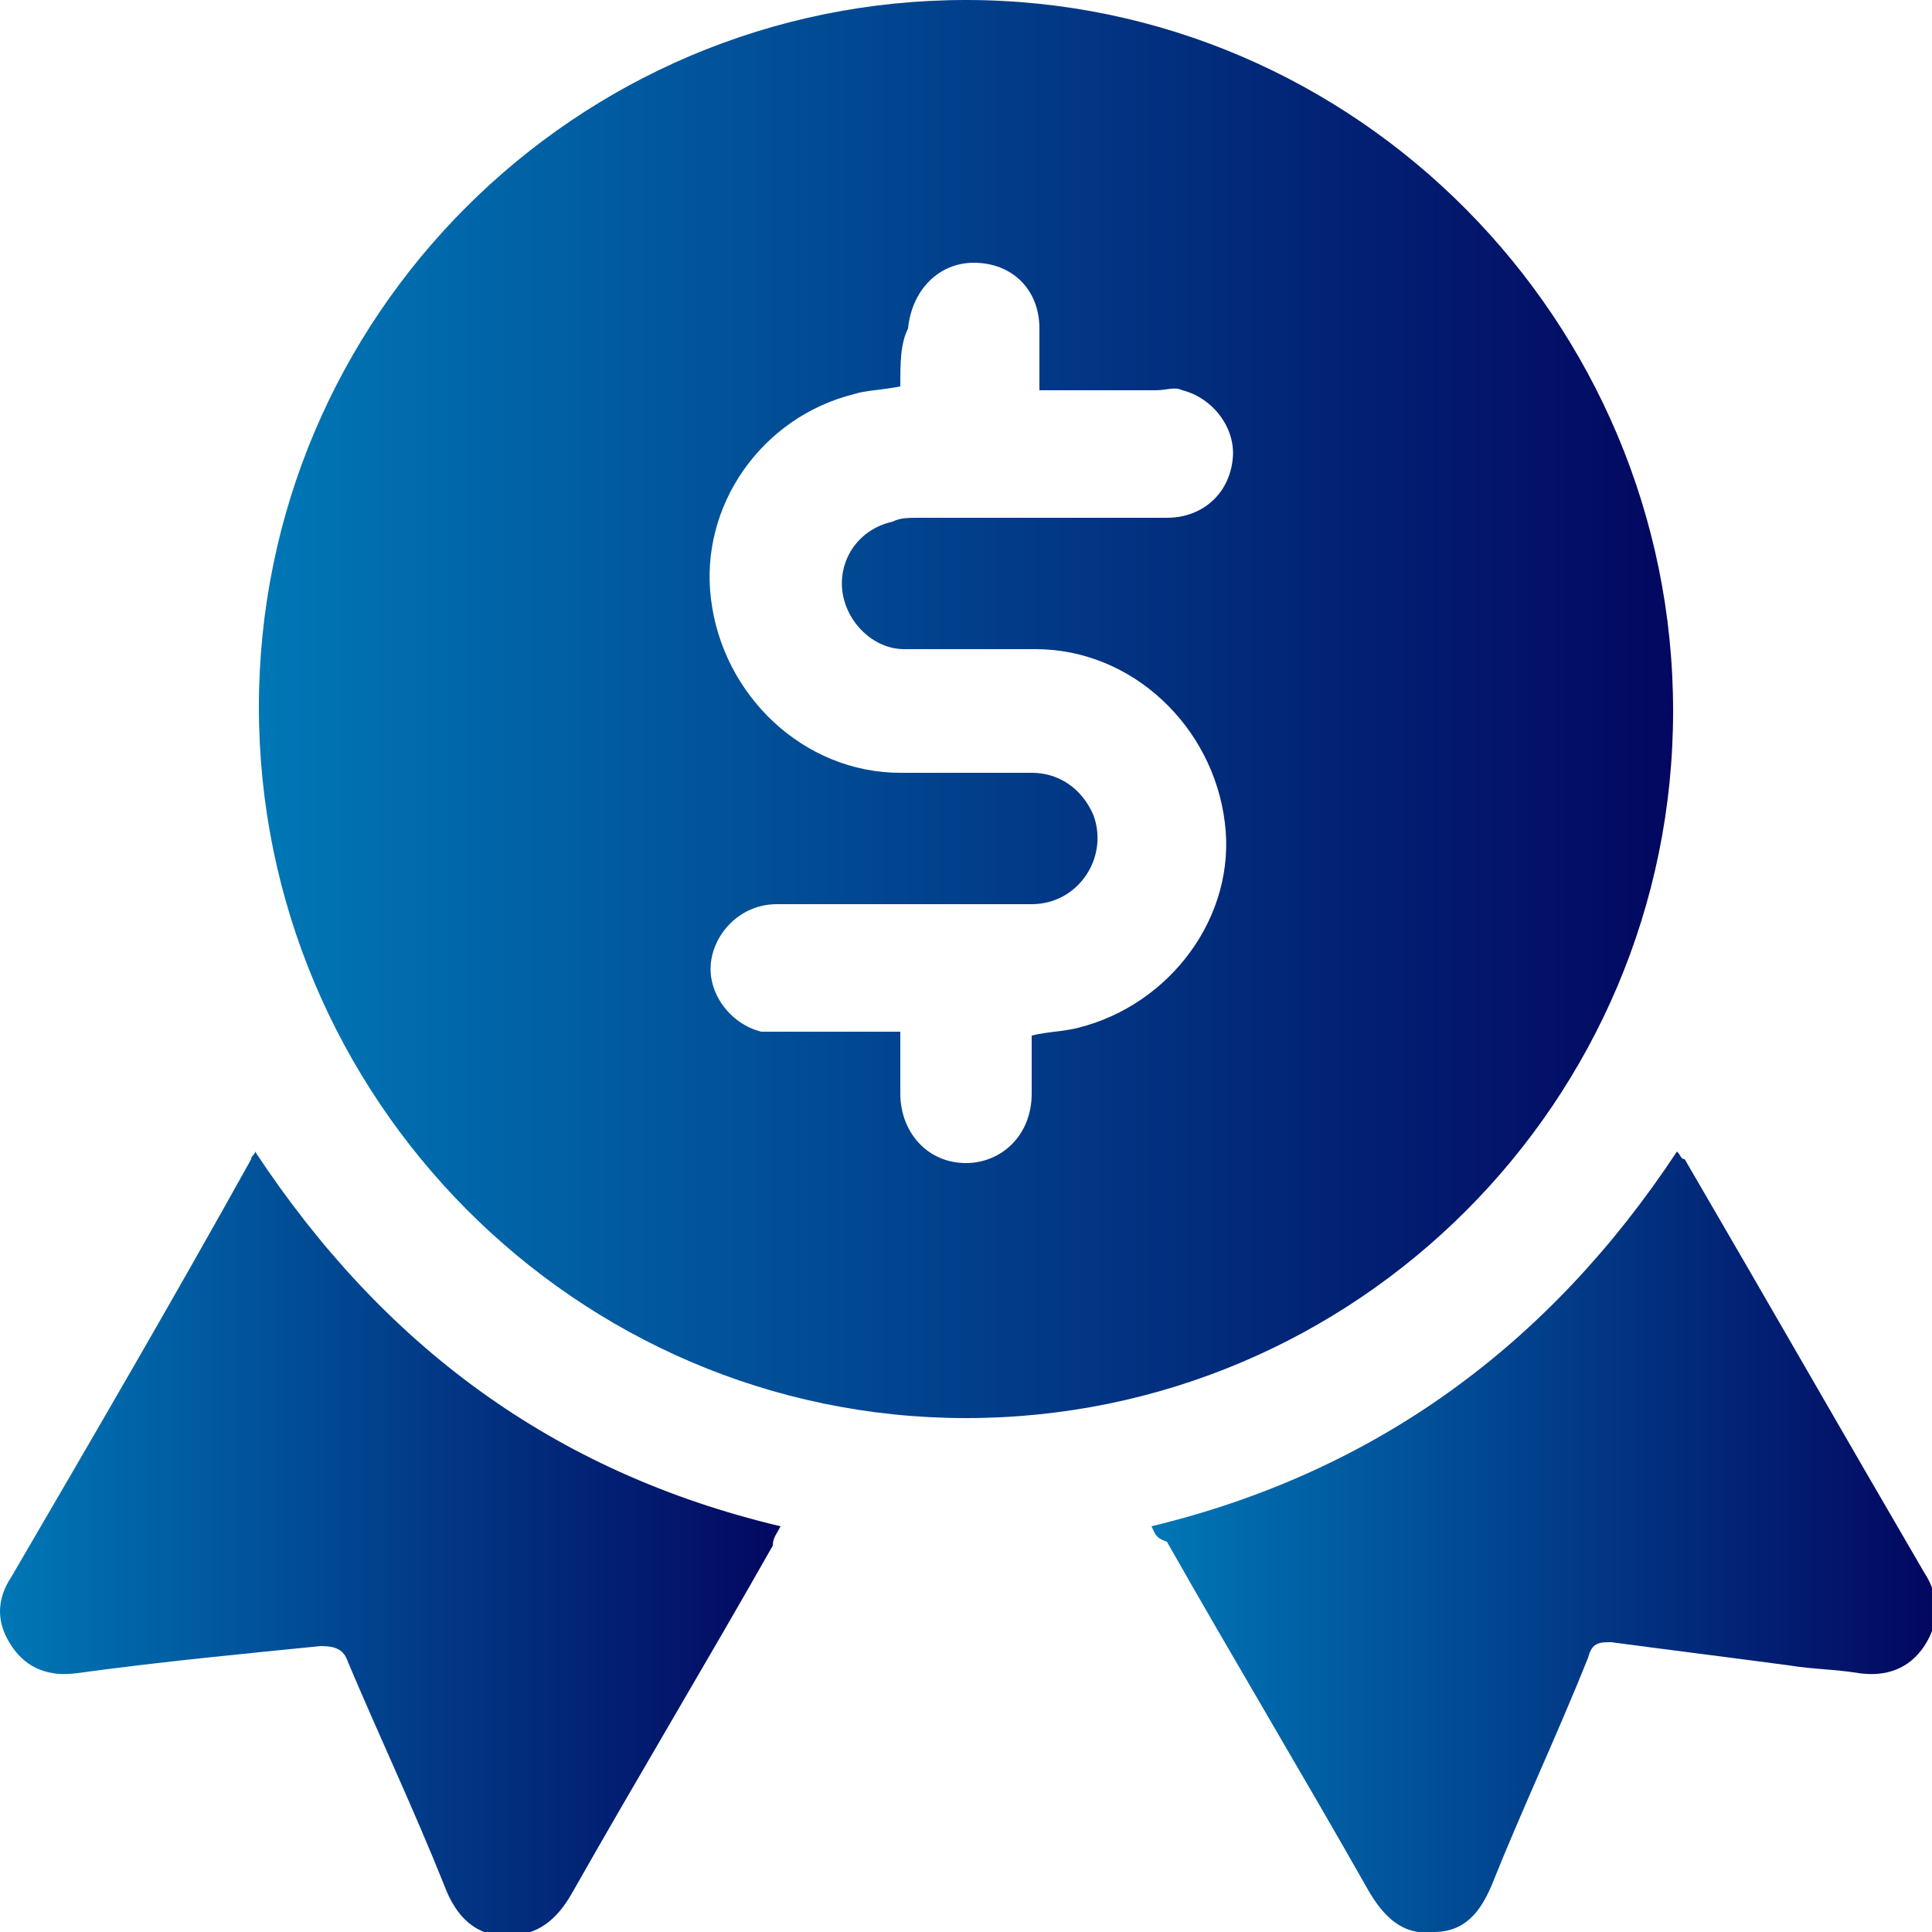
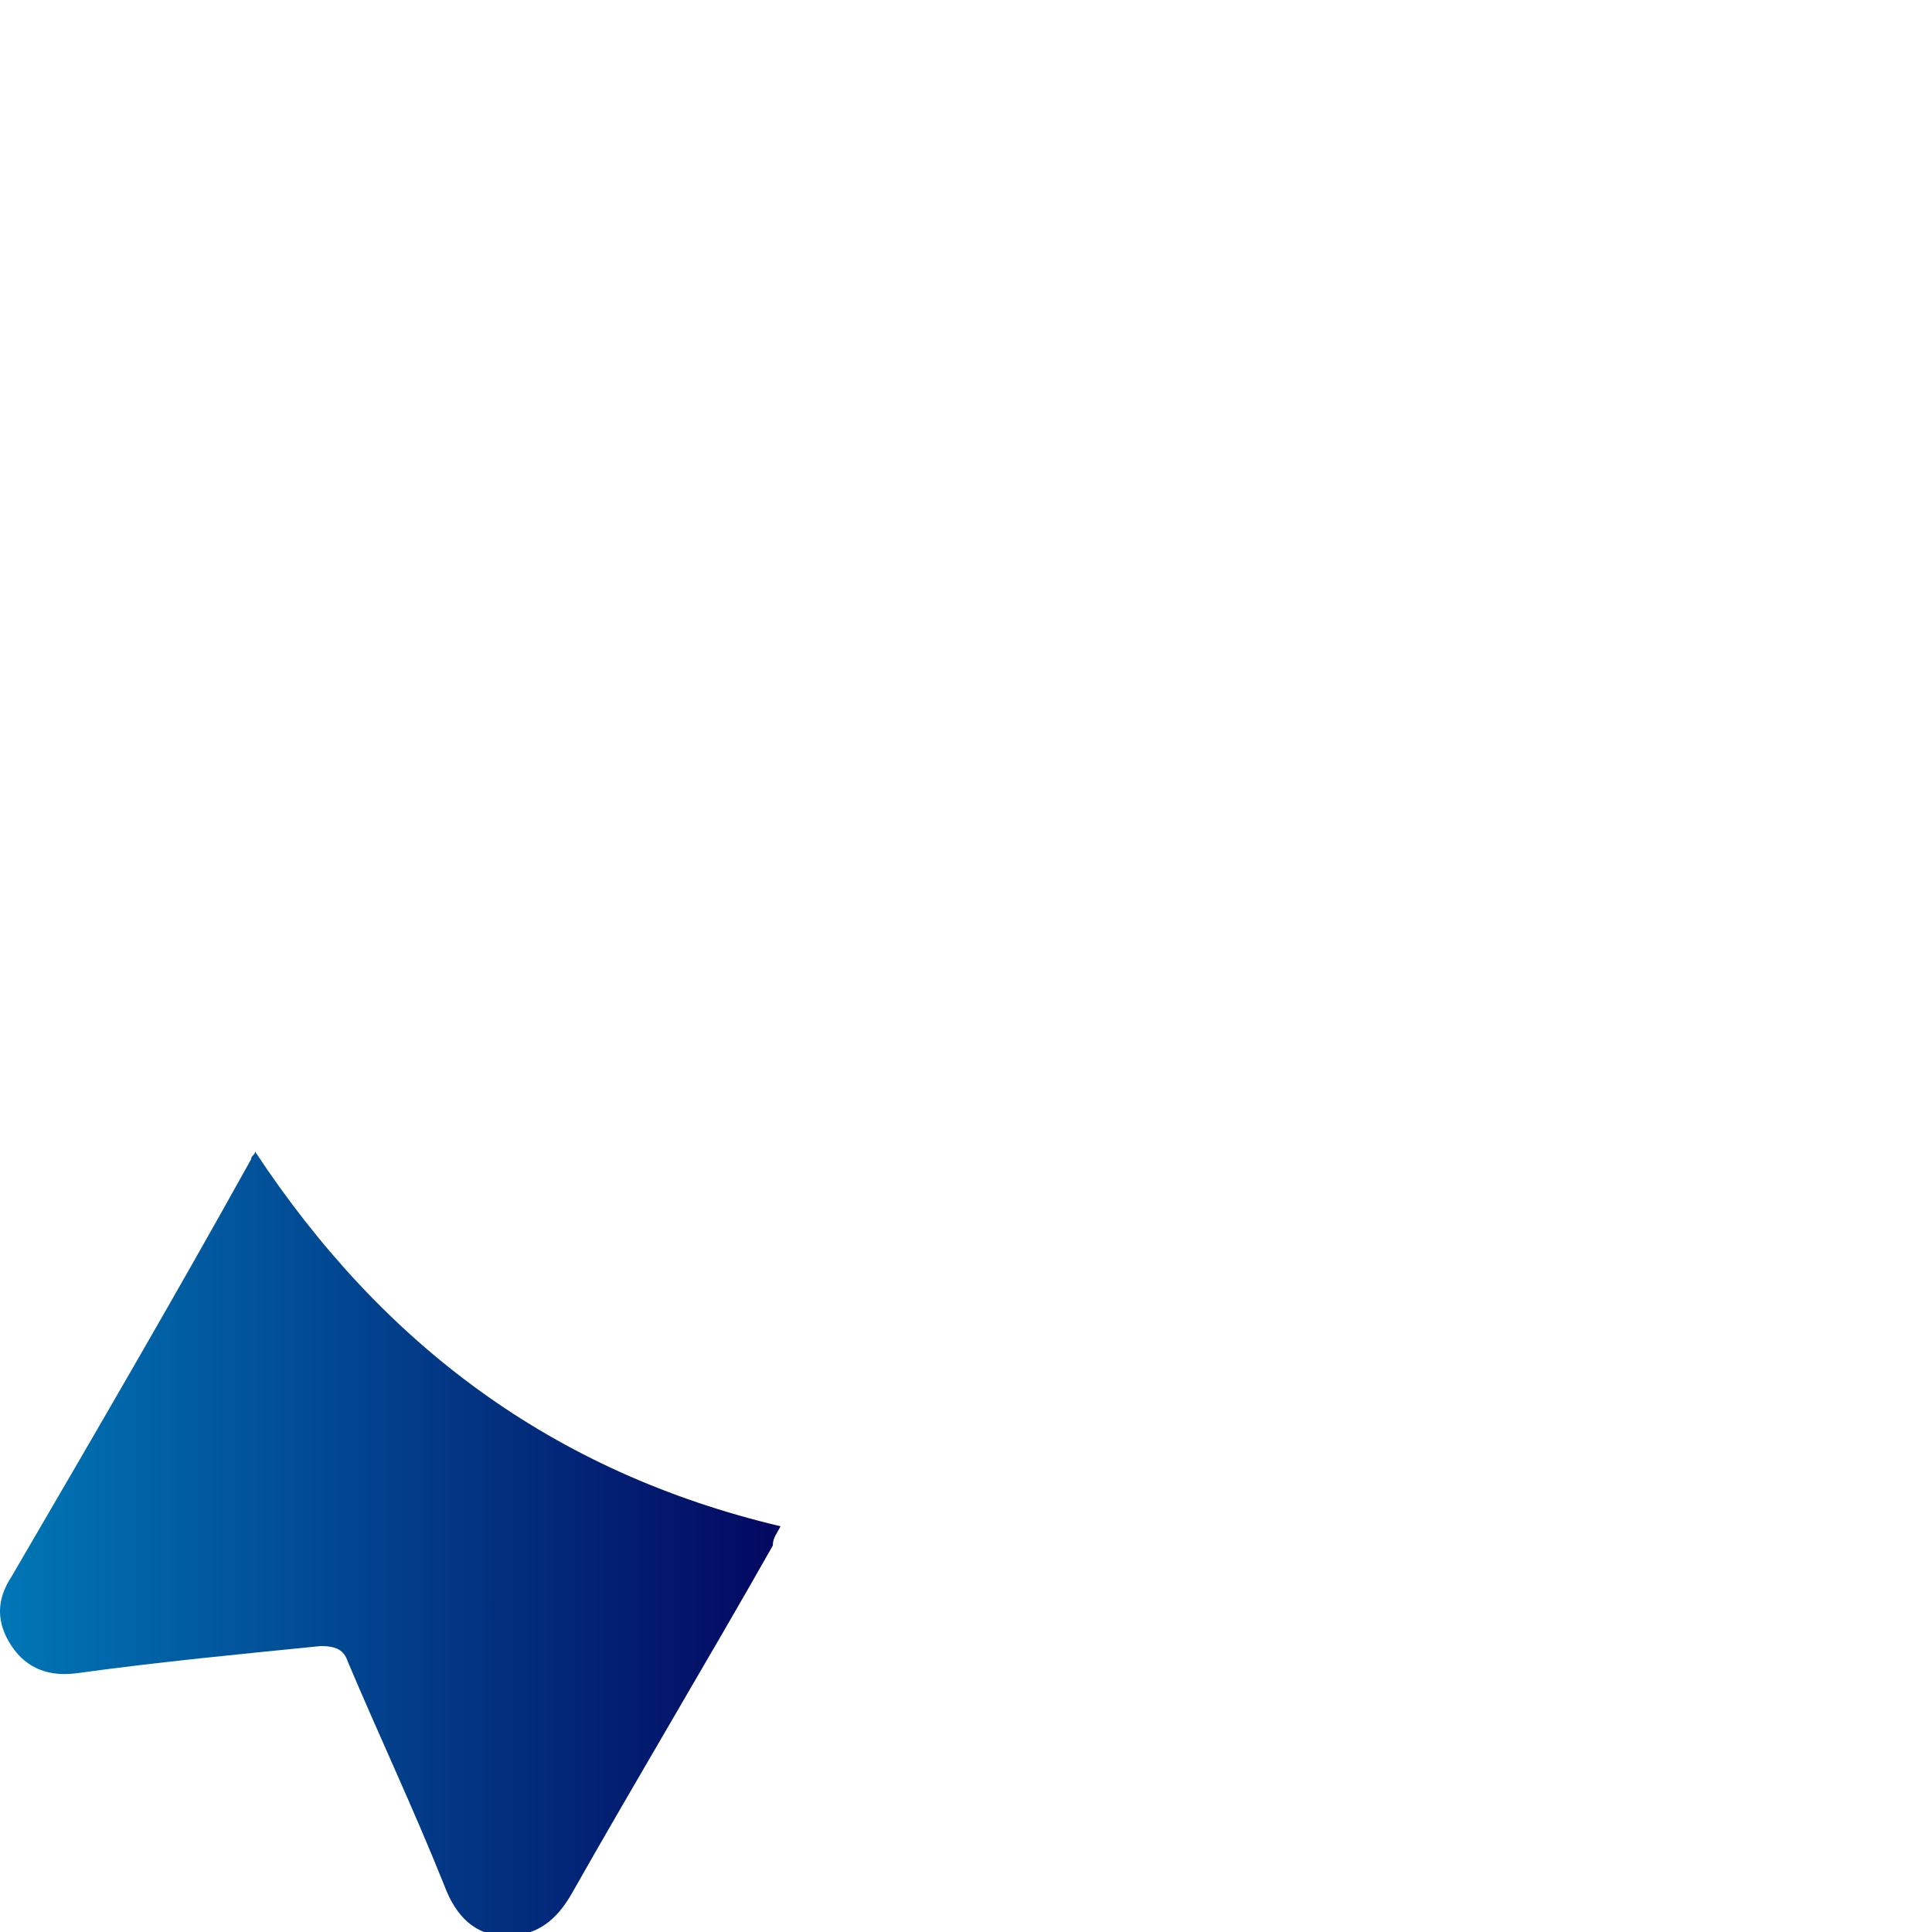
<svg xmlns="http://www.w3.org/2000/svg" width="50" height="50" viewBox="0 0 50 50" fill="none">
  <g clip-path="url(#clip0_2104_4419)">
-     <path d="M25 0C35.1 0 43.3 8.3 43.3 18.4C43.3 28.5 35.1 36.7 25 36.7C14.9 36.7 6.7 28.4 6.7 18.3C6.7 8.2 14.9 0 25 0ZM23.3 10C22.8 10.1 22.4 10.1 22.1 10.2C19.7 10.8 18.1 13.1 18.4 15.5C18.7 18 20.8 20 23.3 20C24.4 20 25.6 20 26.7 20C27.4 20 28 20.4 28.3 21.1C28.7 22.2 27.9 23.4 26.7 23.4C24.5 23.4 22.3 23.4 20.1 23.4C19.2 23.4 18.5 24.1 18.4 24.9C18.3 25.7 18.9 26.5 19.7 26.7C19.9 26.7 20.2 26.7 20.4 26.7C21.4 26.7 22.3 26.7 23.3 26.7C23.3 27.3 23.3 27.8 23.3 28.3C23.3 29.3 24 30.1 25 30.1C25.9 30.1 26.7 29.4 26.7 28.3C26.7 27.8 26.7 27.3 26.7 26.8C27.1 26.7 27.5 26.7 27.9 26.6C30.3 26 32 23.7 31.7 21.3C31.4 18.8 29.3 16.8 26.8 16.8C25.7 16.8 24.5 16.8 23.4 16.8C22.6 16.8 21.9 16.1 21.8 15.3C21.7 14.5 22.2 13.7 23.1 13.5C23.3 13.4 23.5 13.4 23.8 13.4C25.9 13.4 28 13.4 30.2 13.4C31.1 13.4 31.8 12.8 31.9 11.9C32 11.1 31.4 10.3 30.6 10.1C30.4 10 30.2 10.1 29.9 10.1C28.9 10.1 27.9 10.1 26.9 10.1C26.9 9.5 26.9 9 26.9 8.5C26.9 7.5 26.2 6.8 25.2 6.8C24.3 6.8 23.6 7.5 23.5 8.5C23.3 8.9 23.3 9.4 23.3 10Z" fill="url(#paint0_linear_2104_4419)" />
-     <path d="M29.8 39.5C35.6 38.1 40.1 34.8 43.4 29.8C43.5 29.9 43.5 30 43.6 30C45.7 33.6 47.7 37.1 49.8 40.7C50.2 41.3 50.2 42 49.8 42.6C49.4 43.2 48.8 43.4 48.1 43.3C47.5 43.2 46.9 43.2 46.3 43.1C44.8 42.9 43.2 42.7 41.7 42.5C41.4 42.5 41.2 42.5 41.1 42.9C40.3 44.9 39.4 46.8 38.6 48.8C38.3 49.5 37.9 50 37.1 50C36.3 50.1 35.8 49.6 35.4 48.9C33.7 45.9 31.9 42.9 30.2 39.9C29.9 39.8 29.9 39.7 29.8 39.5Z" fill="url(#paint1_linear_2104_4419)" />
    <path d="M6.6 29.8C9.9 34.8 14.3 38.1 20.2 39.5C20.1 39.7 20 39.8 20 40C18.3 43 16.5 46 14.8 49C14.4 49.7 13.9 50.1 13.1 50.1C12.3 50.1 11.8 49.6 11.5 48.8C10.7 46.8 9.8 44.9 9 43C8.9 42.7 8.7 42.6 8.3 42.6C6.3 42.8 4.2 43 2 43.3C1.3 43.4 0.7 43.2 0.3 42.6C-0.1 42 -0.1 41.4 0.3 40.8C2.4 37.2 4.5 33.6 6.5 30C6.5 29.9 6.6 29.9 6.6 29.8Z" fill="url(#paint2_linear_2104_4419)" />
  </g>
  <defs>
    <linearGradient id="paint0_linear_2104_4419" x1="6.68" y1="18.341" x2="43.327" y2="18.341" gradientUnits="userSpaceOnUse">
      <stop stop-color="#0077B6" />
      <stop offset="1" stop-color="#030760" />
    </linearGradient>
    <linearGradient id="paint1_linear_2104_4419" x1="29.779" y1="39.903" x2="50" y2="39.903" gradientUnits="userSpaceOnUse">
      <stop stop-color="#0077B6" />
      <stop offset="1" stop-color="#030760" />
    </linearGradient>
    <linearGradient id="paint2_linear_2104_4419" x1="0" y1="39.903" x2="20.224" y2="39.903" gradientUnits="userSpaceOnUse">
      <stop stop-color="#0077B6" />
      <stop offset="1" stop-color="#030760" />
    </linearGradient>
    <clipPath id="clip0_2104_4419">
      <rect width="50" height="50" fill="white" />
    </clipPath>
  </defs>
</svg>